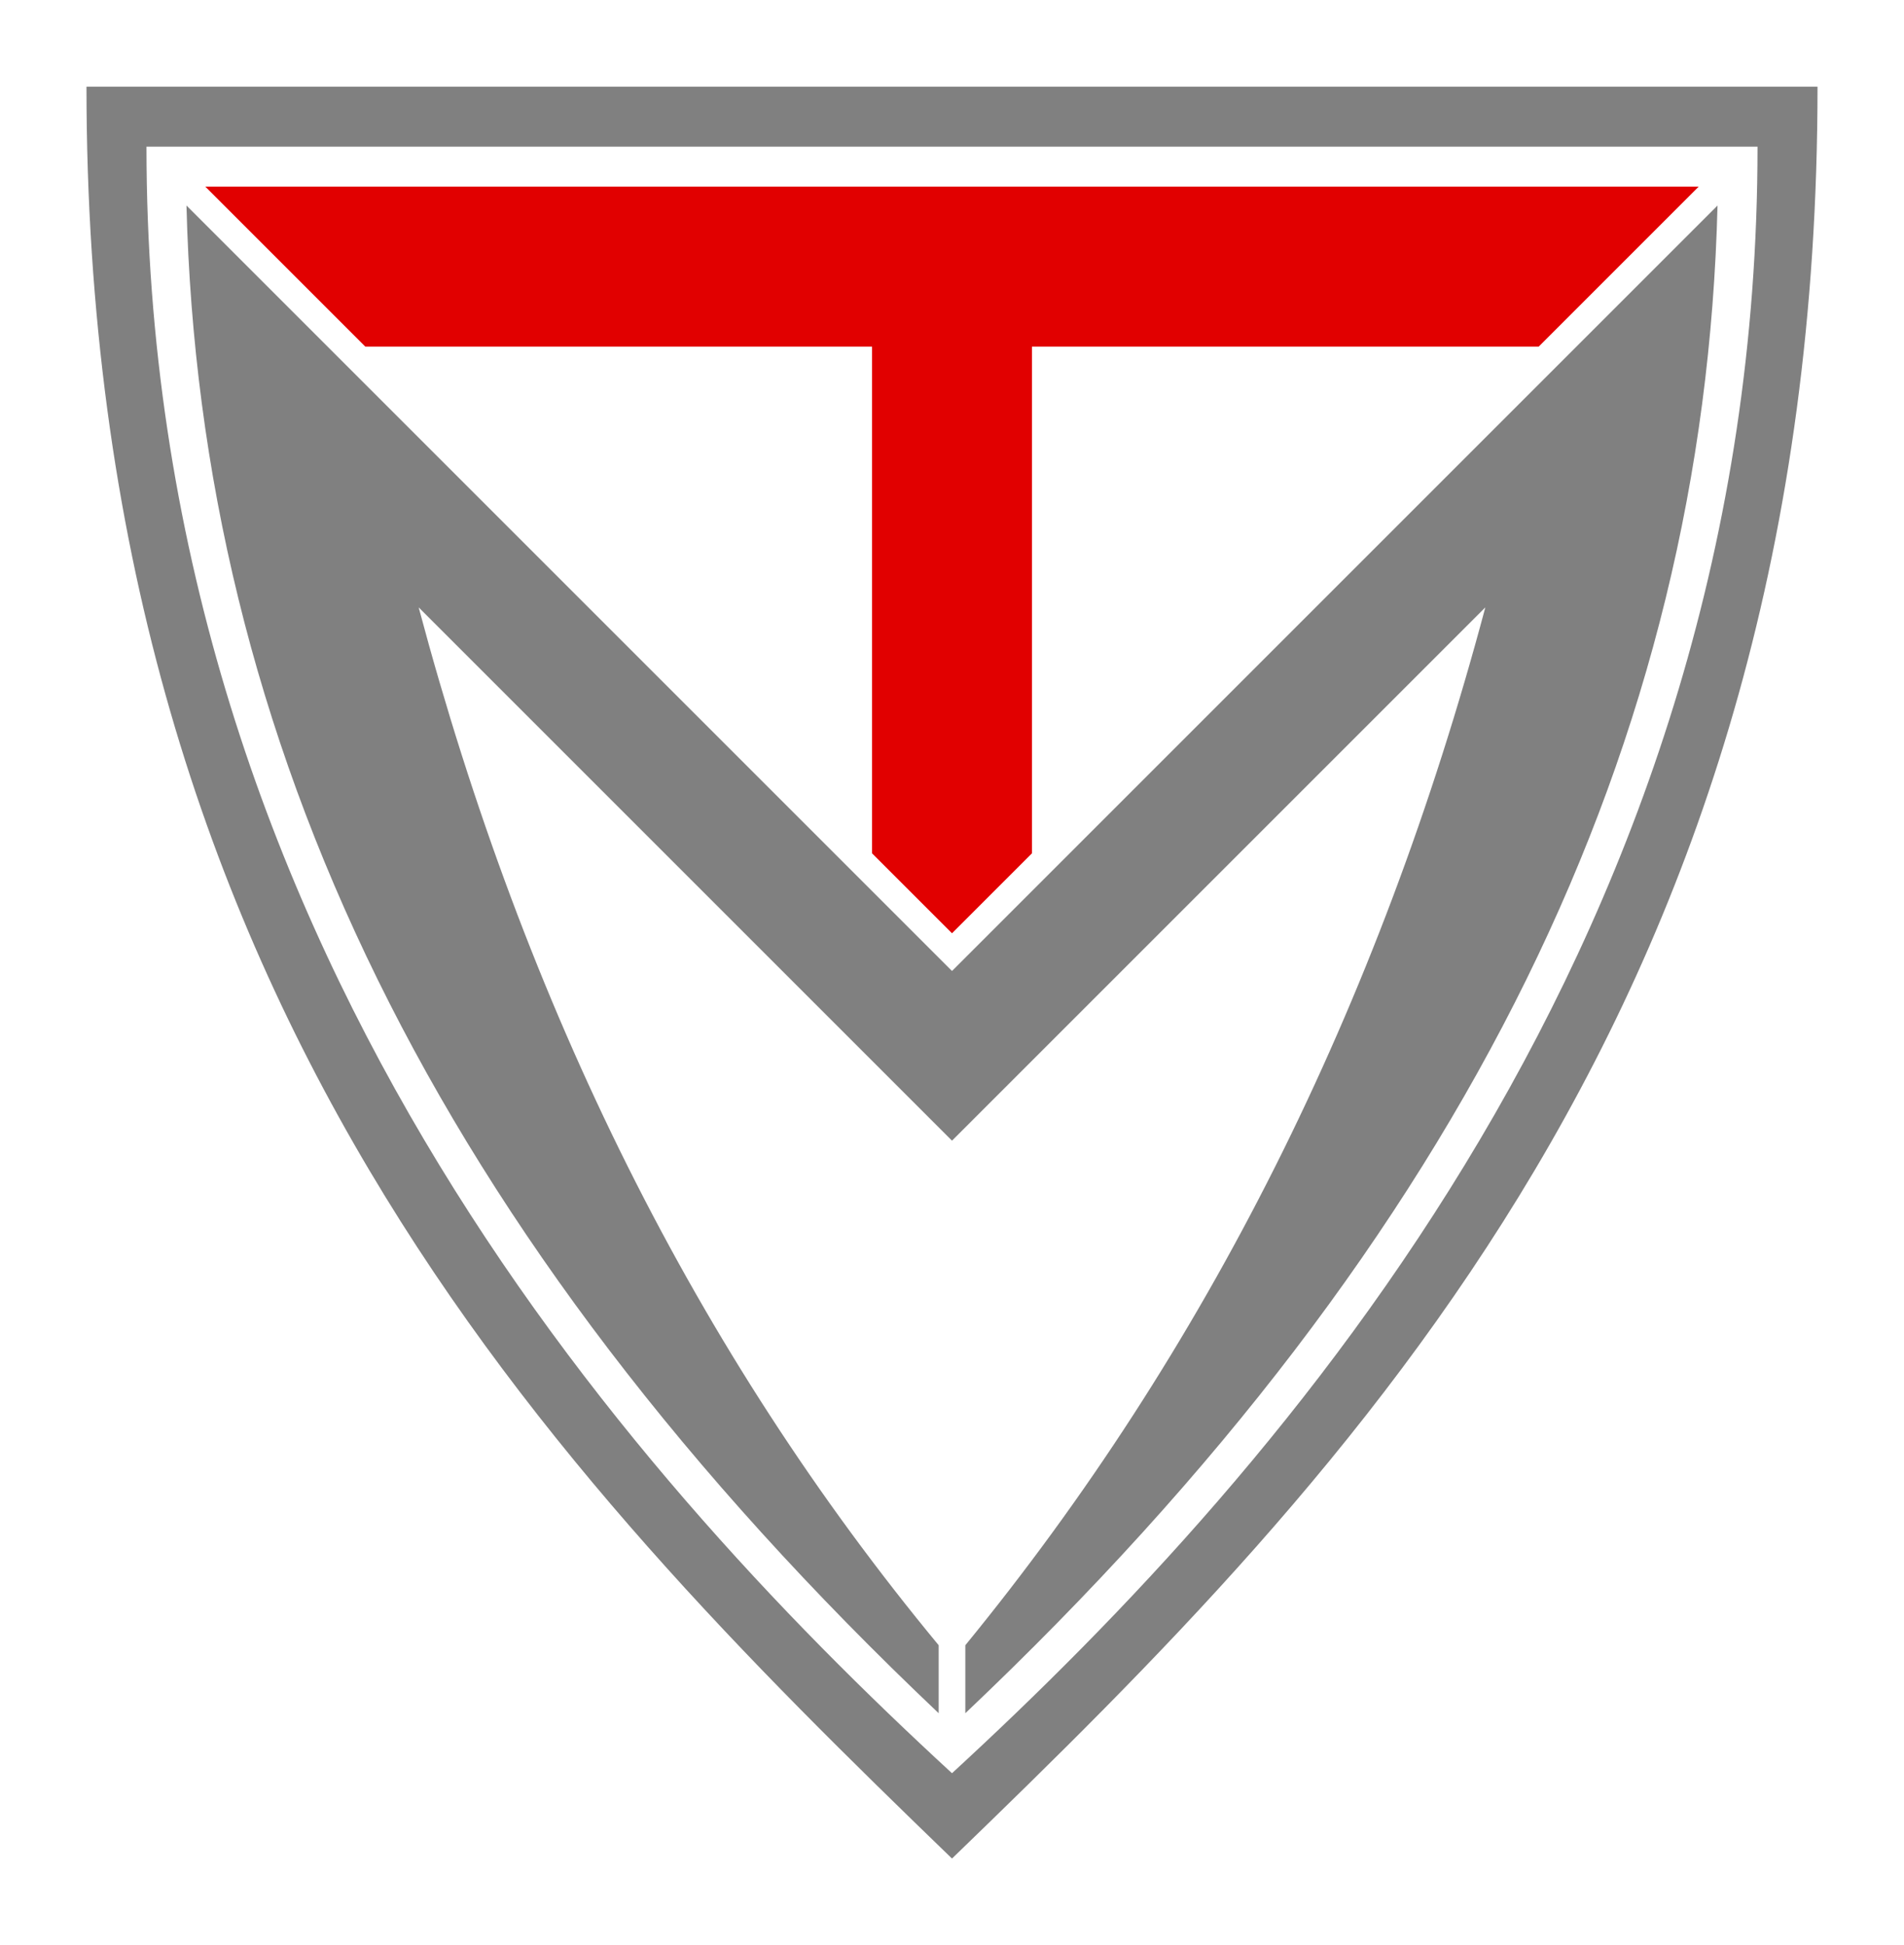
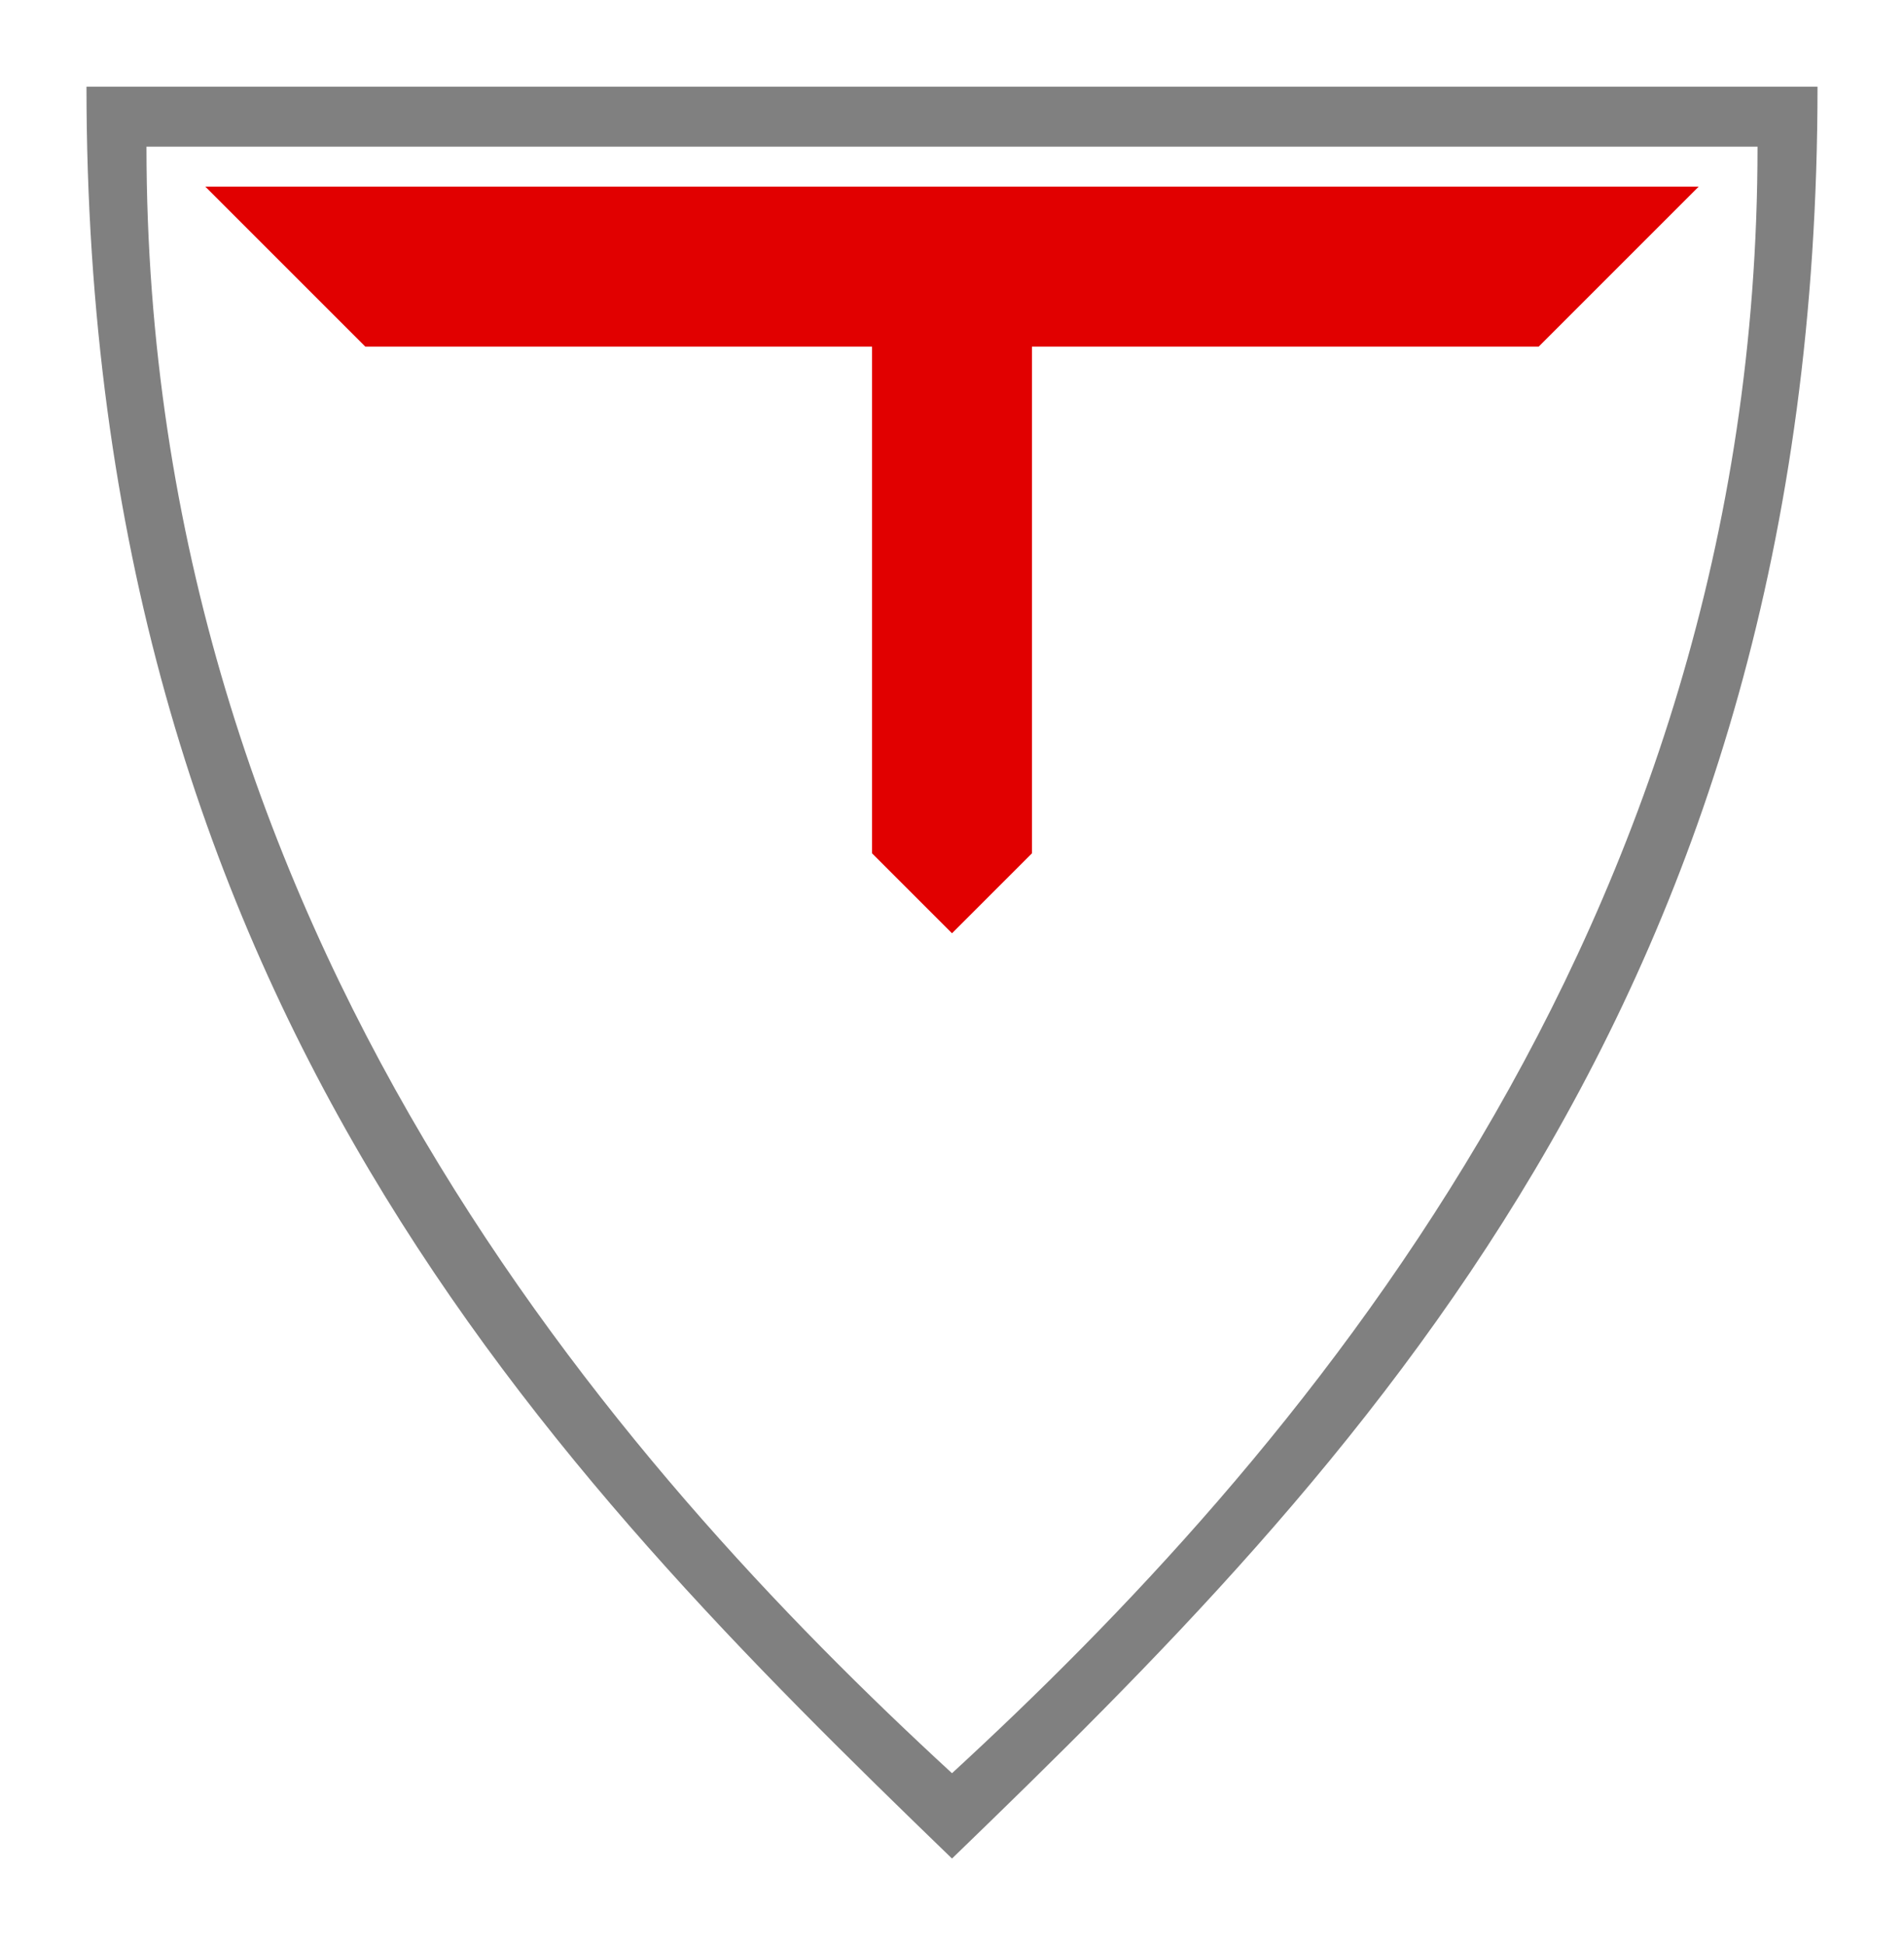
<svg xmlns="http://www.w3.org/2000/svg" data-bbox="324.289 325 6491.423 6645" viewBox="0 0 7140 7295" height="7295" width="7140" data-type="color">
  <g>
    <path d="M6815.712 325H324.289c.002 3424.995 1745.718 5195 3245.712 6645 1500.002-1450.002 3245.714-3219.998 3245.71-6645m-225 225H549.289c.004 2950 1770.71 4949.999 3020.712 6100 1250.001-1149.997 3020.71-3149.997 3020.71-6100" fill="#808080" fill-rule="evenodd" data-color="1" />
-     <path d="M3520.001 6170v255C1619.994 4625 749.291 2770.711 699.29 770.711L3570 3641.421l2870.711-2870.71c-50.003 2000.001-920.707 3854.285-2820.71 5654.29v-255c899.995-1100 1550-2392.19 1950-3892.184l-2000 2000-2000-2000c400.004 1500.005 1040.003 2792.185 1950 3892.183" fill="#808080" fill-rule="evenodd" data-color="1" />
    <path d="M6370.001 700h-5600l600 600h1900v1900l300 300 300-300V1300h1900z" fill="#e10000" fill-rule="evenodd" data-color="2" />
  </g>
</svg>